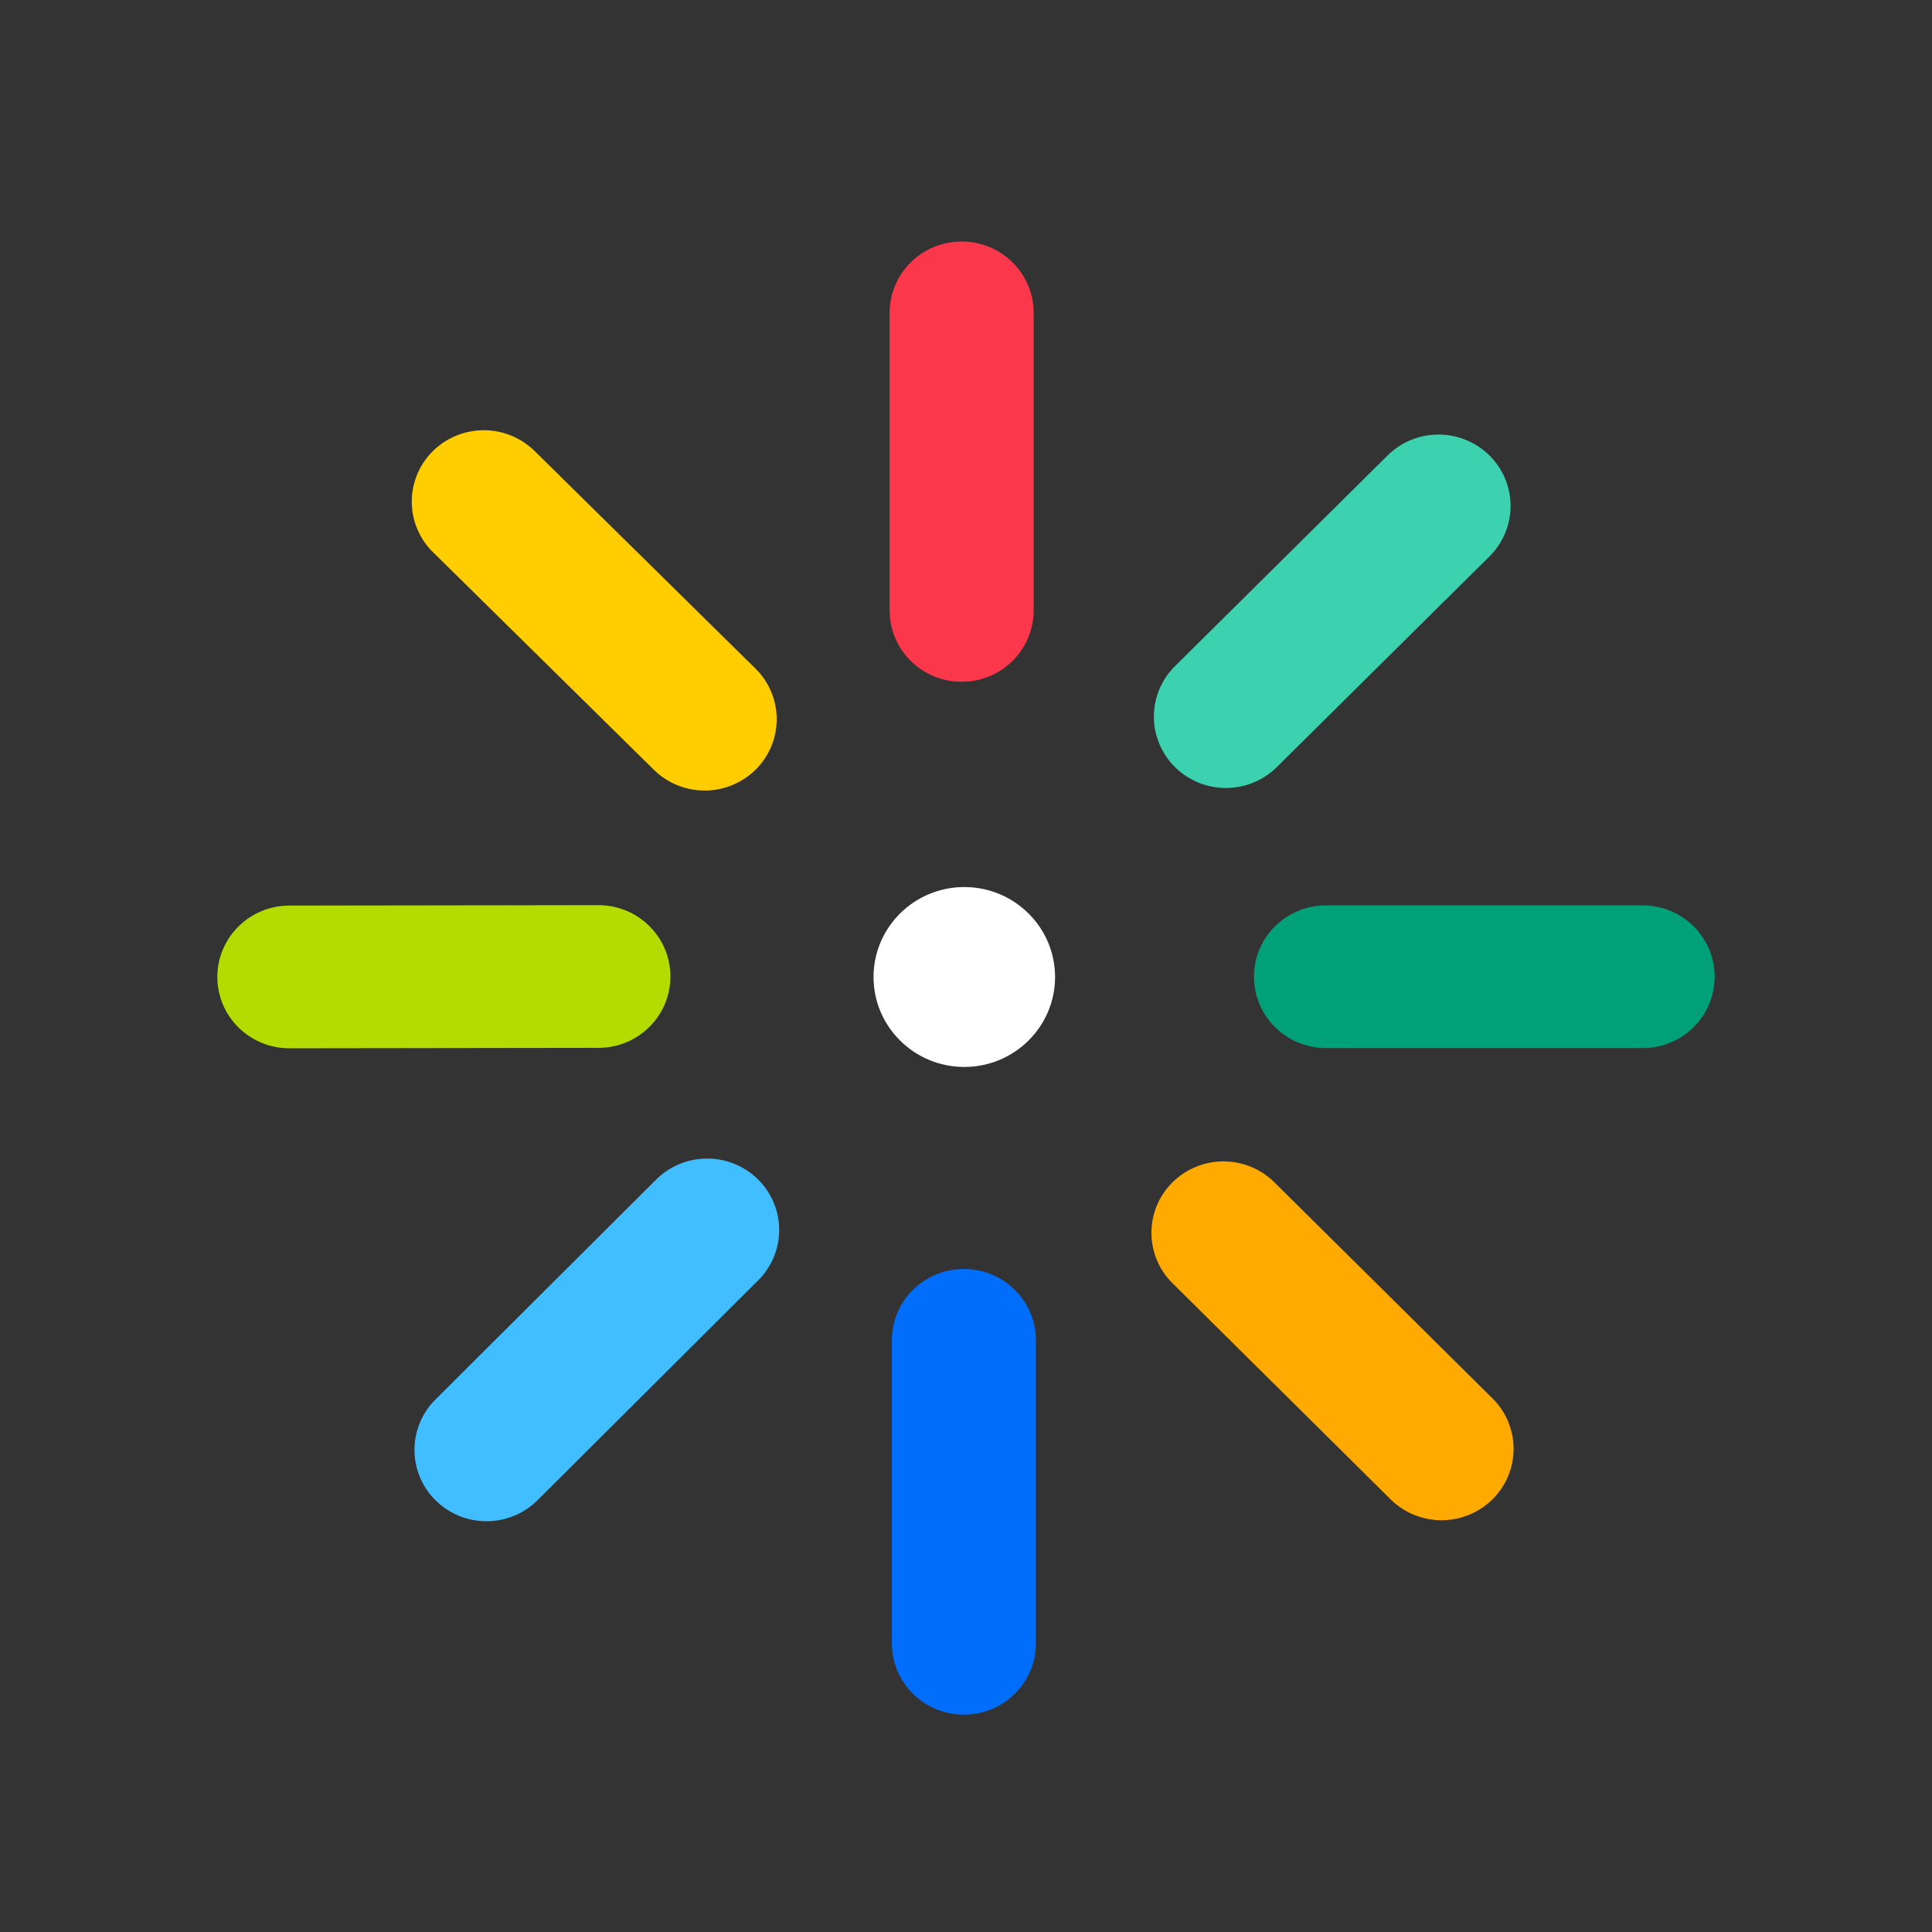
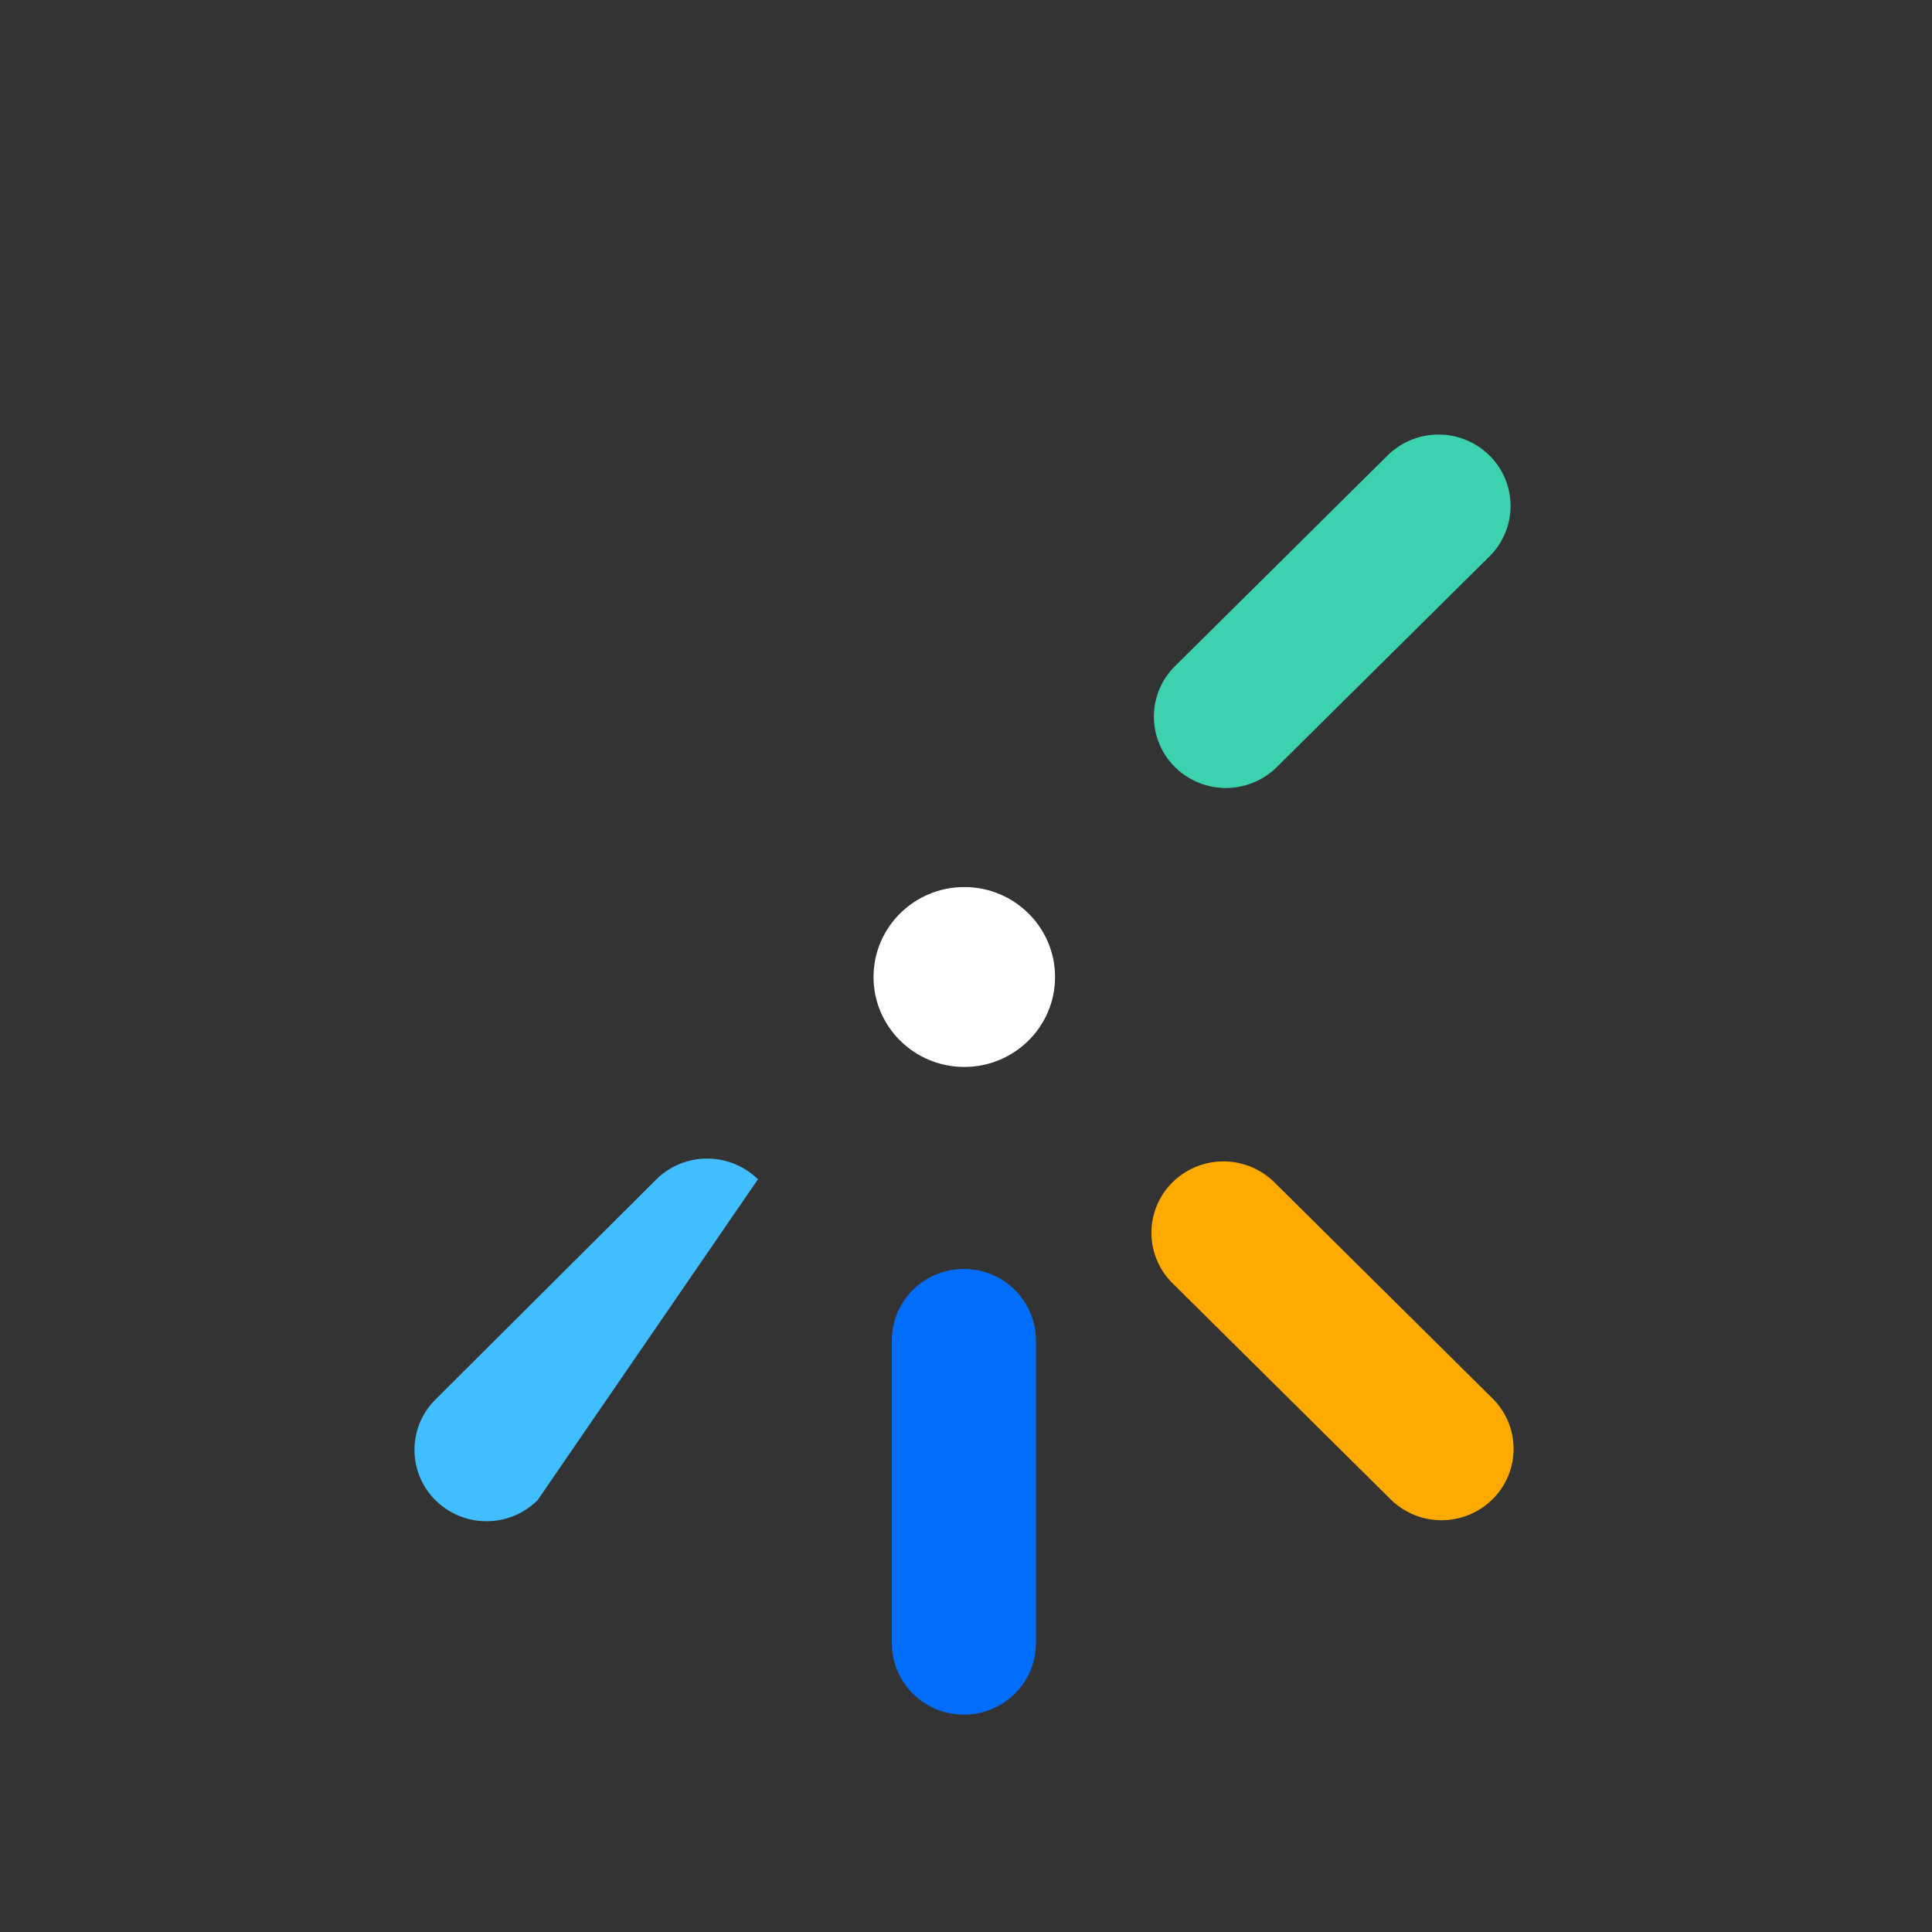
<svg xmlns="http://www.w3.org/2000/svg" width="80" height="80" fill="none" viewBox="0 0 80 80">
  <rect x="0" y="0" width="80" height="80" fill="#333333" stroke="none" />
  <path fill="#006EFA" fill-rule="evenodd" d="M39.912 52.545c1.647 0 2.983 1.323 2.983 2.955v12.545c0 1.632-1.336 2.955-2.983 2.955s-2.982-1.323-2.982-2.955V55.5c0-1.632 1.335-2.955 2.982-2.955z" clip-rule="evenodd" />
  <path fill="#FA0" fill-rule="evenodd" d="M48.552 48.957a3.002 3.002 0 014.218 0l9.03 8.947a2.936 2.936 0 010 4.18 3.002 3.002 0 01-4.218 0l-9.03-8.948a2.936 2.936 0 010-4.179z" clip-rule="evenodd" />
-   <path fill="#00A078" fill-rule="evenodd" d="M51.925 40.444c0-1.632 1.335-2.955 2.982-2.955h13.11c1.648 0 2.983 1.323 2.983 2.955 0 1.632-1.335 2.955-2.982 2.955H54.907c-1.647 0-2.982-1.323-2.982-2.955z" clip-rule="evenodd" />
  <path fill="#3CD2AF" fill-rule="evenodd" d="M48.654 31.763a2.936 2.936 0 010-4.179l8.803-8.724a3.002 3.002 0 014.218 0 2.936 2.936 0 010 4.18l-8.804 8.723a3.002 3.002 0 01-4.218 0z" clip-rule="evenodd" />
-   <path fill="#FA374B" fill-rule="evenodd" d="M39.82 28.232c-1.647 0-2.983-1.323-2.983-2.955V12.955c0-1.632 1.336-2.955 2.983-2.955s2.982 1.323 2.982 2.955v12.322c0 1.632-1.335 2.955-2.982 2.955z" clip-rule="evenodd" />
-   <path fill="#FFCD00" fill-rule="evenodd" d="M31.294 31.863a3.002 3.002 0 01-4.218.012l-9.146-9.01a2.936 2.936 0 01-.012-4.178 3.002 3.002 0 014.217-.013l9.146 9.01a2.936 2.936 0 01.013 4.179z" clip-rule="evenodd" />
-   <path fill="#B4DC00" fill-rule="evenodd" d="M27.76 40.43c.003 1.633-1.33 2.958-2.978 2.96l-12.795.018c-1.647.003-2.985-1.318-2.987-2.95-.002-1.633 1.331-2.957 2.978-2.96l12.796-.018c1.647-.002 2.984 1.319 2.986 2.95z" clip-rule="evenodd" />
-   <path fill="#41BEFF" fill-rule="evenodd" d="M31.384 48.834a2.936 2.936 0 01.012 4.18L22.26 62.12a3.002 3.002 0 01-4.217.012 2.936 2.936 0 01-.013-4.179l9.137-9.107a3.002 3.002 0 014.218-.013z" clip-rule="evenodd" />
+   <path fill="#41BEFF" fill-rule="evenodd" d="M31.384 48.834L22.26 62.12a3.002 3.002 0 01-4.217.012 2.936 2.936 0 01-.013-4.179l9.137-9.107a3.002 3.002 0 014.218-.013z" clip-rule="evenodd" />
  <path fill="#fff" d="M39.93 36.731c2.074 0 3.758 1.669 3.758 3.724 0 2.056-1.684 3.725-3.759 3.725-2.074 0-3.758-1.67-3.758-3.724 0-2.056 1.684-3.725 3.758-3.725z" />
</svg>